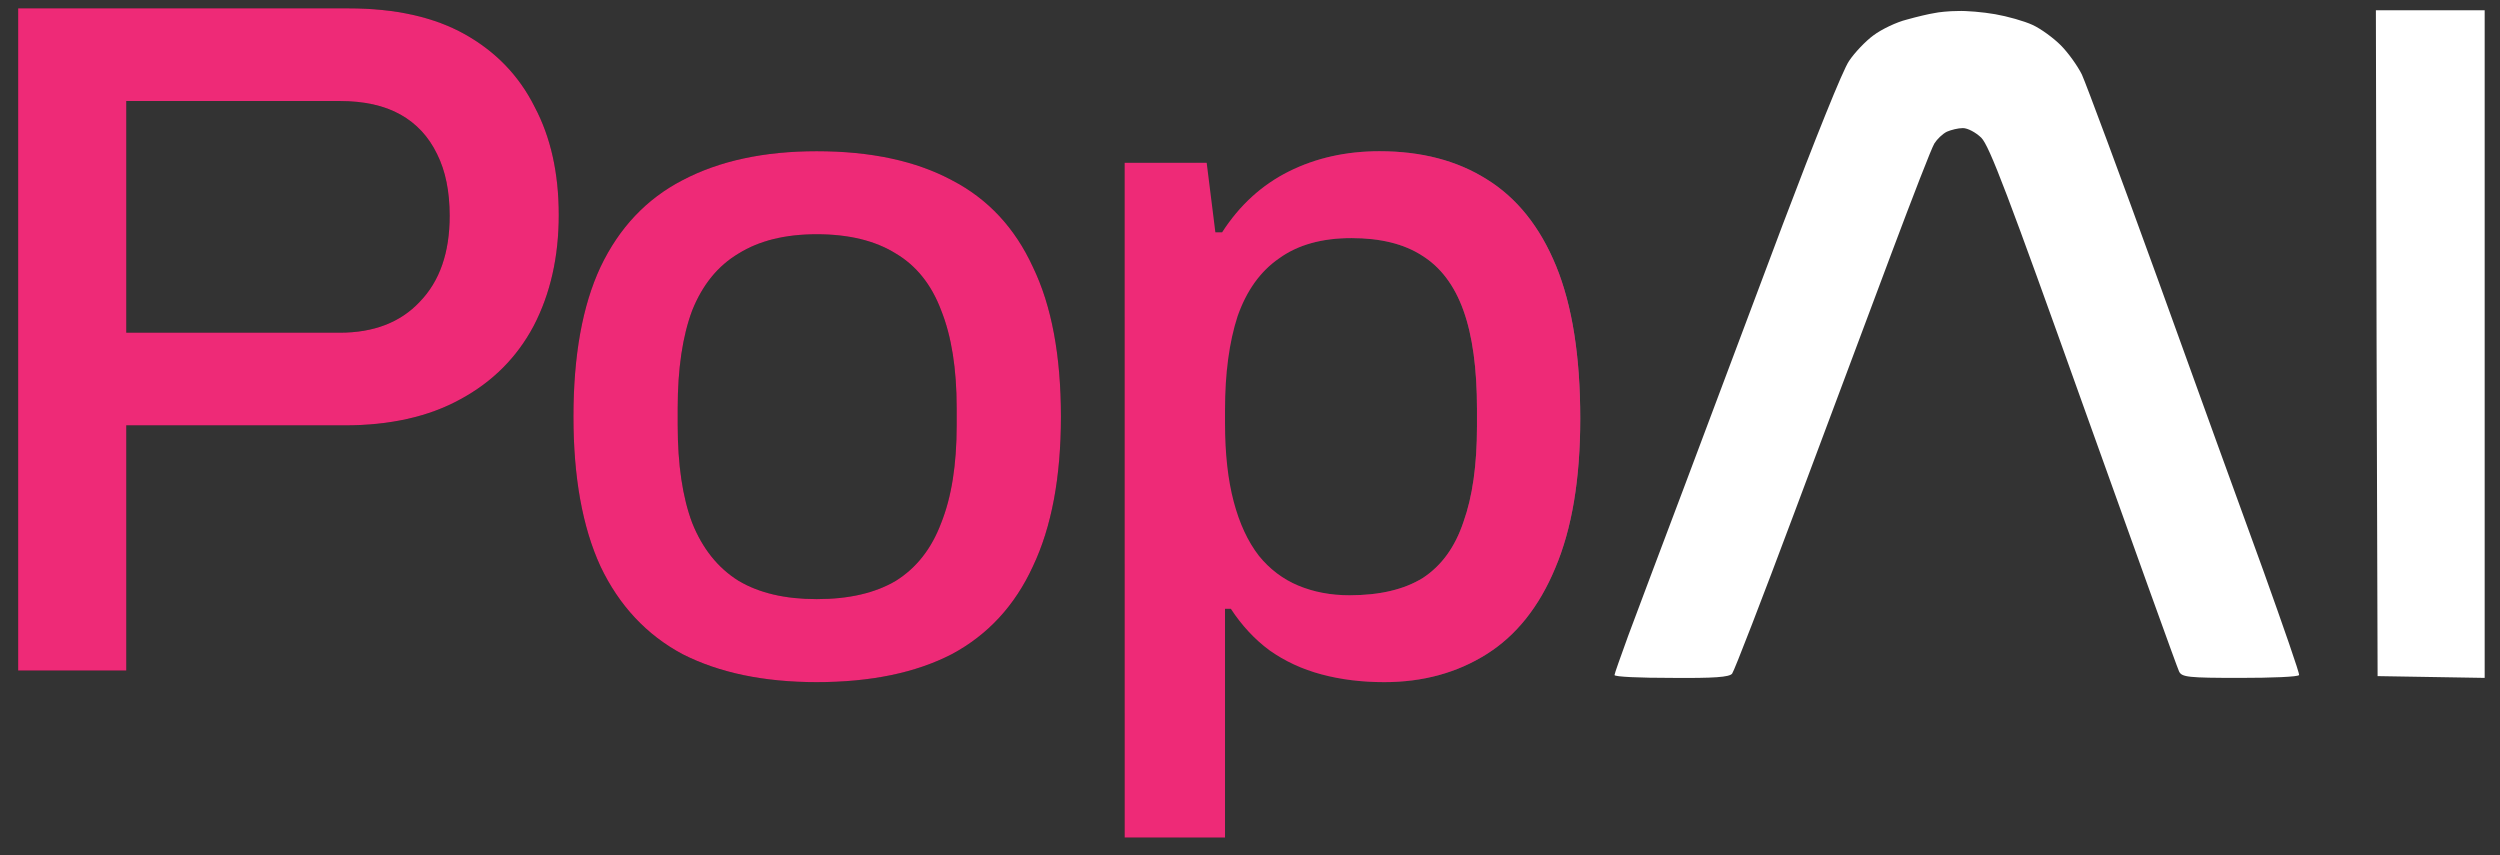
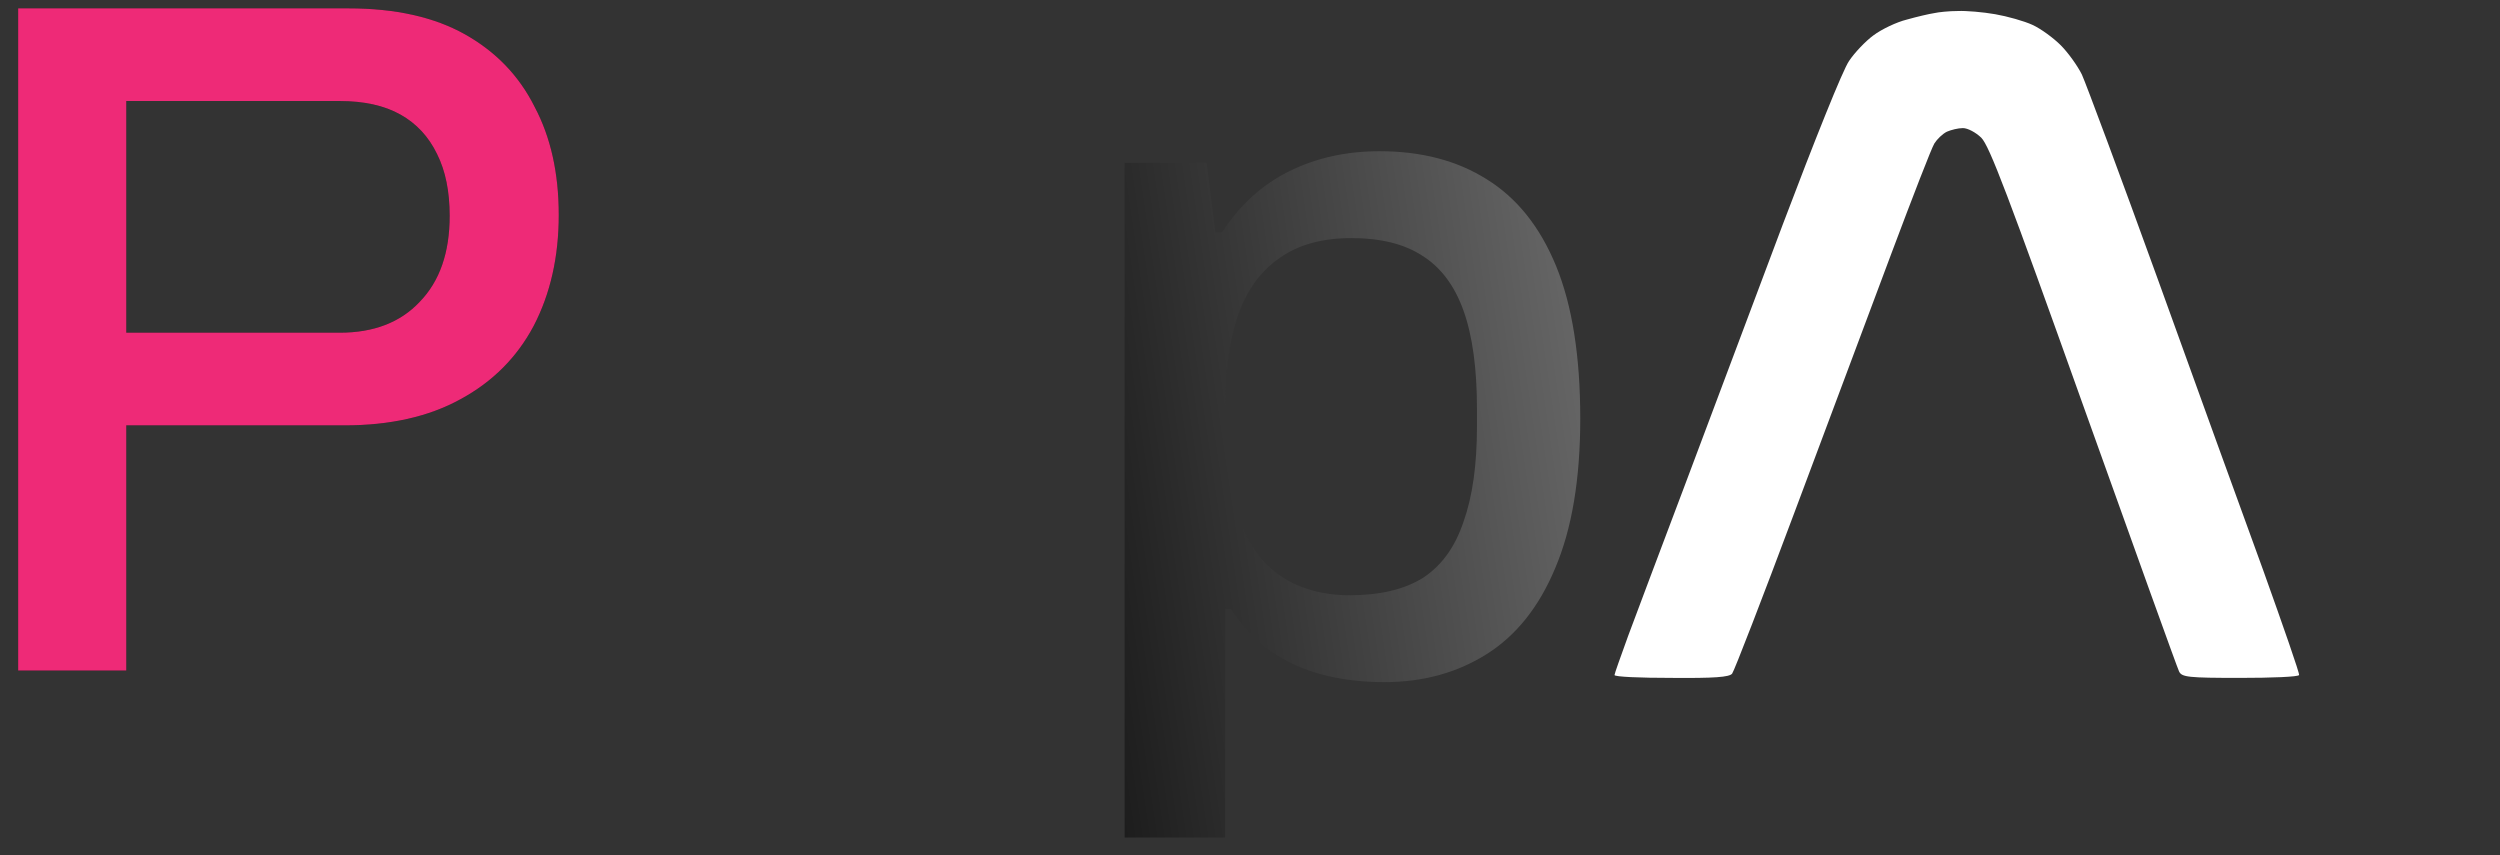
<svg xmlns="http://www.w3.org/2000/svg" width="76" height="26" viewBox="0 0 76 26" fill="none">
  <rect x="0" y="0" width="76" height="26" fill="#333333" stroke="none" />
  <path d="M0.552 20.385V0.254H10.589C12.017 0.254 13.2 0.518 14.139 1.046C15.078 1.575 15.783 2.308 16.252 3.247C16.741 4.167 16.986 5.262 16.986 6.534C16.986 7.806 16.732 8.931 16.223 9.909C15.714 10.867 14.971 11.611 13.993 12.139C13.034 12.667 11.86 12.931 10.471 12.931H3.839V20.385H0.552ZM3.839 10.114H10.325C11.361 10.114 12.173 9.801 12.76 9.175C13.367 8.549 13.67 7.678 13.67 6.563C13.67 5.82 13.543 5.194 13.288 4.685C13.034 4.157 12.662 3.756 12.173 3.482C11.684 3.208 11.068 3.071 10.325 3.071H3.839V10.114Z" fill="url(#paint0_linear_763_609)" />
  <path d="M0.552 20.385V0.254H10.589C12.017 0.254 13.2 0.518 14.139 1.046C15.078 1.575 15.783 2.308 16.252 3.247C16.741 4.167 16.986 5.262 16.986 6.534C16.986 7.806 16.732 8.931 16.223 9.909C15.714 10.867 14.971 11.611 13.993 12.139C13.034 12.667 11.86 12.931 10.471 12.931H3.839V20.385H0.552ZM3.839 10.114H10.325C11.361 10.114 12.173 9.801 12.76 9.175C13.367 8.549 13.67 7.678 13.67 6.563C13.67 5.82 13.543 5.194 13.288 4.685C13.034 4.157 12.662 3.756 12.173 3.482C11.684 3.208 11.068 3.071 10.325 3.071H3.839V10.114Z" fill="#EE2A77" />
-   <path d="M24.828 20.737C23.224 20.737 21.864 20.453 20.749 19.886C19.653 19.299 18.822 18.409 18.254 17.216C17.706 16.022 17.433 14.506 17.433 12.667C17.433 10.809 17.706 9.292 18.254 8.119C18.822 6.925 19.653 6.045 20.749 5.478C21.864 4.891 23.224 4.597 24.828 4.597C26.471 4.597 27.84 4.891 28.936 5.478C30.032 6.045 30.853 6.925 31.401 8.119C31.968 9.292 32.252 10.809 32.252 12.667C32.252 14.506 31.968 16.022 31.401 17.216C30.853 18.409 30.032 19.299 28.936 19.886C27.84 20.453 26.471 20.737 24.828 20.737ZM24.828 18.213C25.806 18.213 26.608 18.028 27.234 17.656C27.86 17.265 28.32 16.678 28.613 15.895C28.926 15.113 29.083 14.125 29.083 12.931V12.403C29.083 11.21 28.926 10.222 28.613 9.439C28.32 8.657 27.86 8.08 27.234 7.708C26.608 7.317 25.806 7.121 24.828 7.121C23.869 7.121 23.077 7.317 22.451 7.708C21.825 8.08 21.355 8.657 21.042 9.439C20.749 10.222 20.602 11.21 20.602 12.403V12.931C20.602 14.125 20.749 15.113 21.042 15.895C21.355 16.678 21.825 17.265 22.451 17.656C23.077 18.028 23.869 18.213 24.828 18.213Z" fill="url(#paint1_linear_763_609)" />
-   <path d="M24.828 20.737C23.224 20.737 21.864 20.453 20.749 19.886C19.653 19.299 18.822 18.409 18.254 17.216C17.706 16.022 17.433 14.506 17.433 12.667C17.433 10.809 17.706 9.292 18.254 8.119C18.822 6.925 19.653 6.045 20.749 5.478C21.864 4.891 23.224 4.597 24.828 4.597C26.471 4.597 27.84 4.891 28.936 5.478C30.032 6.045 30.853 6.925 31.401 8.119C31.968 9.292 32.252 10.809 32.252 12.667C32.252 14.506 31.968 16.022 31.401 17.216C30.853 18.409 30.032 19.299 28.936 19.886C27.84 20.453 26.471 20.737 24.828 20.737ZM24.828 18.213C25.806 18.213 26.608 18.028 27.234 17.656C27.86 17.265 28.32 16.678 28.613 15.895C28.926 15.113 29.083 14.125 29.083 12.931V12.403C29.083 11.21 28.926 10.222 28.613 9.439C28.32 8.657 27.86 8.08 27.234 7.708C26.608 7.317 25.806 7.121 24.828 7.121C23.869 7.121 23.077 7.317 22.451 7.708C21.825 8.08 21.355 8.657 21.042 9.439C20.749 10.222 20.602 11.21 20.602 12.403V12.931C20.602 14.125 20.749 15.113 21.042 15.895C21.355 16.678 21.825 17.265 22.451 17.656C23.077 18.028 23.869 18.213 24.828 18.213Z" fill="#EE2A77" />
  <path d="M34.189 25.462V4.949H36.683L36.947 7.062H37.153C37.681 6.241 38.356 5.624 39.178 5.213C39.999 4.803 40.919 4.597 41.936 4.597C43.208 4.597 44.294 4.881 45.194 5.448C46.113 6.016 46.817 6.896 47.306 8.089C47.795 9.283 48.04 10.828 48.04 12.726C48.04 14.565 47.786 16.081 47.277 17.274C46.788 18.448 46.093 19.319 45.194 19.886C44.294 20.453 43.257 20.737 42.083 20.737C41.398 20.737 40.762 20.659 40.175 20.502C39.589 20.346 39.06 20.101 38.591 19.769C38.141 19.436 37.75 19.015 37.417 18.507H37.241V25.462H34.189ZM41.026 18.096C41.946 18.096 42.689 17.92 43.257 17.568C43.824 17.196 44.235 16.629 44.489 15.866C44.763 15.103 44.9 14.134 44.9 12.961V12.432C44.9 11.2 44.763 10.202 44.489 9.439C44.215 8.676 43.795 8.119 43.227 7.767C42.68 7.414 41.965 7.238 41.085 7.238C40.185 7.238 39.452 7.444 38.884 7.855C38.317 8.246 37.896 8.833 37.622 9.615C37.368 10.398 37.241 11.347 37.241 12.462V12.873C37.241 13.792 37.329 14.584 37.505 15.25C37.681 15.915 37.935 16.462 38.268 16.893C38.601 17.304 39.002 17.607 39.471 17.803C39.941 17.998 40.459 18.096 41.026 18.096Z" fill="url(#paint2_linear_763_609)" />
-   <path d="M34.189 25.462V4.949H36.683L36.947 7.062H37.153C37.681 6.241 38.356 5.624 39.178 5.213C39.999 4.803 40.919 4.597 41.936 4.597C43.208 4.597 44.294 4.881 45.194 5.448C46.113 6.016 46.817 6.896 47.306 8.089C47.795 9.283 48.04 10.828 48.04 12.726C48.04 14.565 47.786 16.081 47.277 17.274C46.788 18.448 46.093 19.319 45.194 19.886C44.294 20.453 43.257 20.737 42.083 20.737C41.398 20.737 40.762 20.659 40.175 20.502C39.589 20.346 39.06 20.101 38.591 19.769C38.141 19.436 37.75 19.015 37.417 18.507H37.241V25.462H34.189ZM41.026 18.096C41.946 18.096 42.689 17.92 43.257 17.568C43.824 17.196 44.235 16.629 44.489 15.866C44.763 15.103 44.9 14.134 44.9 12.961V12.432C44.9 11.2 44.763 10.202 44.489 9.439C44.215 8.676 43.795 8.119 43.227 7.767C42.68 7.414 41.965 7.238 41.085 7.238C40.185 7.238 39.452 7.444 38.884 7.855C38.317 8.246 37.896 8.833 37.622 9.615C37.368 10.398 37.241 11.347 37.241 12.462V12.873C37.241 13.792 37.329 14.584 37.505 15.25C37.681 15.915 37.935 16.462 38.268 16.893C38.601 17.304 39.002 17.607 39.471 17.803C39.941 17.998 40.459 18.096 41.026 18.096Z" fill="#EE2A77" />
  <path d="M57.968 0.595C58.278 0.508 58.65 0.421 58.794 0.4C58.939 0.367 59.259 0.335 59.518 0.335C59.776 0.324 60.282 0.367 60.654 0.432C61.026 0.497 61.533 0.639 61.791 0.758C62.049 0.877 62.431 1.159 62.648 1.377C62.865 1.594 63.155 1.995 63.289 2.266C63.413 2.538 64.457 5.338 65.604 8.507C66.74 11.665 68.187 15.648 68.807 17.352C69.417 19.056 69.913 20.478 69.892 20.521C69.871 20.576 69.065 20.608 68.094 20.608C66.523 20.608 66.327 20.586 66.244 20.413C66.193 20.315 64.891 16.69 63.341 12.36C61.047 5.935 60.479 4.437 60.231 4.187C60.065 4.025 59.817 3.894 59.673 3.894C59.528 3.894 59.311 3.949 59.187 4.003C59.053 4.068 58.887 4.231 58.805 4.361C58.722 4.491 58.143 5.989 57.503 7.693C56.862 9.397 55.539 12.935 54.558 15.561C53.576 18.188 52.719 20.402 52.657 20.478C52.574 20.586 52.109 20.619 50.817 20.608C49.856 20.608 49.081 20.576 49.081 20.521C49.081 20.479 49.269 19.959 49.49 19.347L49.505 19.306C49.743 18.676 50.507 16.625 51.22 14.748C51.923 12.87 53.266 9.299 54.196 6.825C55.157 4.285 56.025 2.115 56.211 1.854C56.376 1.604 56.717 1.246 56.955 1.073C57.203 0.888 57.658 0.671 57.968 0.595Z" fill="white" />
-   <path d="M72.279 20.554L72.248 10.428L72.227 0.313H75.534V20.608L72.279 20.554Z" fill="white" />
  <defs>
    <linearGradient id="paint0_linear_763_609" x1="33.749" y1="25.462" x2="53.893" y2="22.499" gradientUnits="userSpaceOnUse">
      <stop stop-color="#1B1B1B" />
      <stop offset="1" stop-color="#787878" />
    </linearGradient>
    <linearGradient id="paint1_linear_763_609" x1="33.749" y1="25.462" x2="53.893" y2="22.499" gradientUnits="userSpaceOnUse">
      <stop stop-color="#1B1B1B" />
      <stop offset="1" stop-color="#787878" />
    </linearGradient>
    <linearGradient id="paint2_linear_763_609" x1="33.749" y1="25.462" x2="53.893" y2="22.499" gradientUnits="userSpaceOnUse">
      <stop stop-color="#1B1B1B" />
      <stop offset="1" stop-color="#787878" />
    </linearGradient>
  </defs>
</svg>